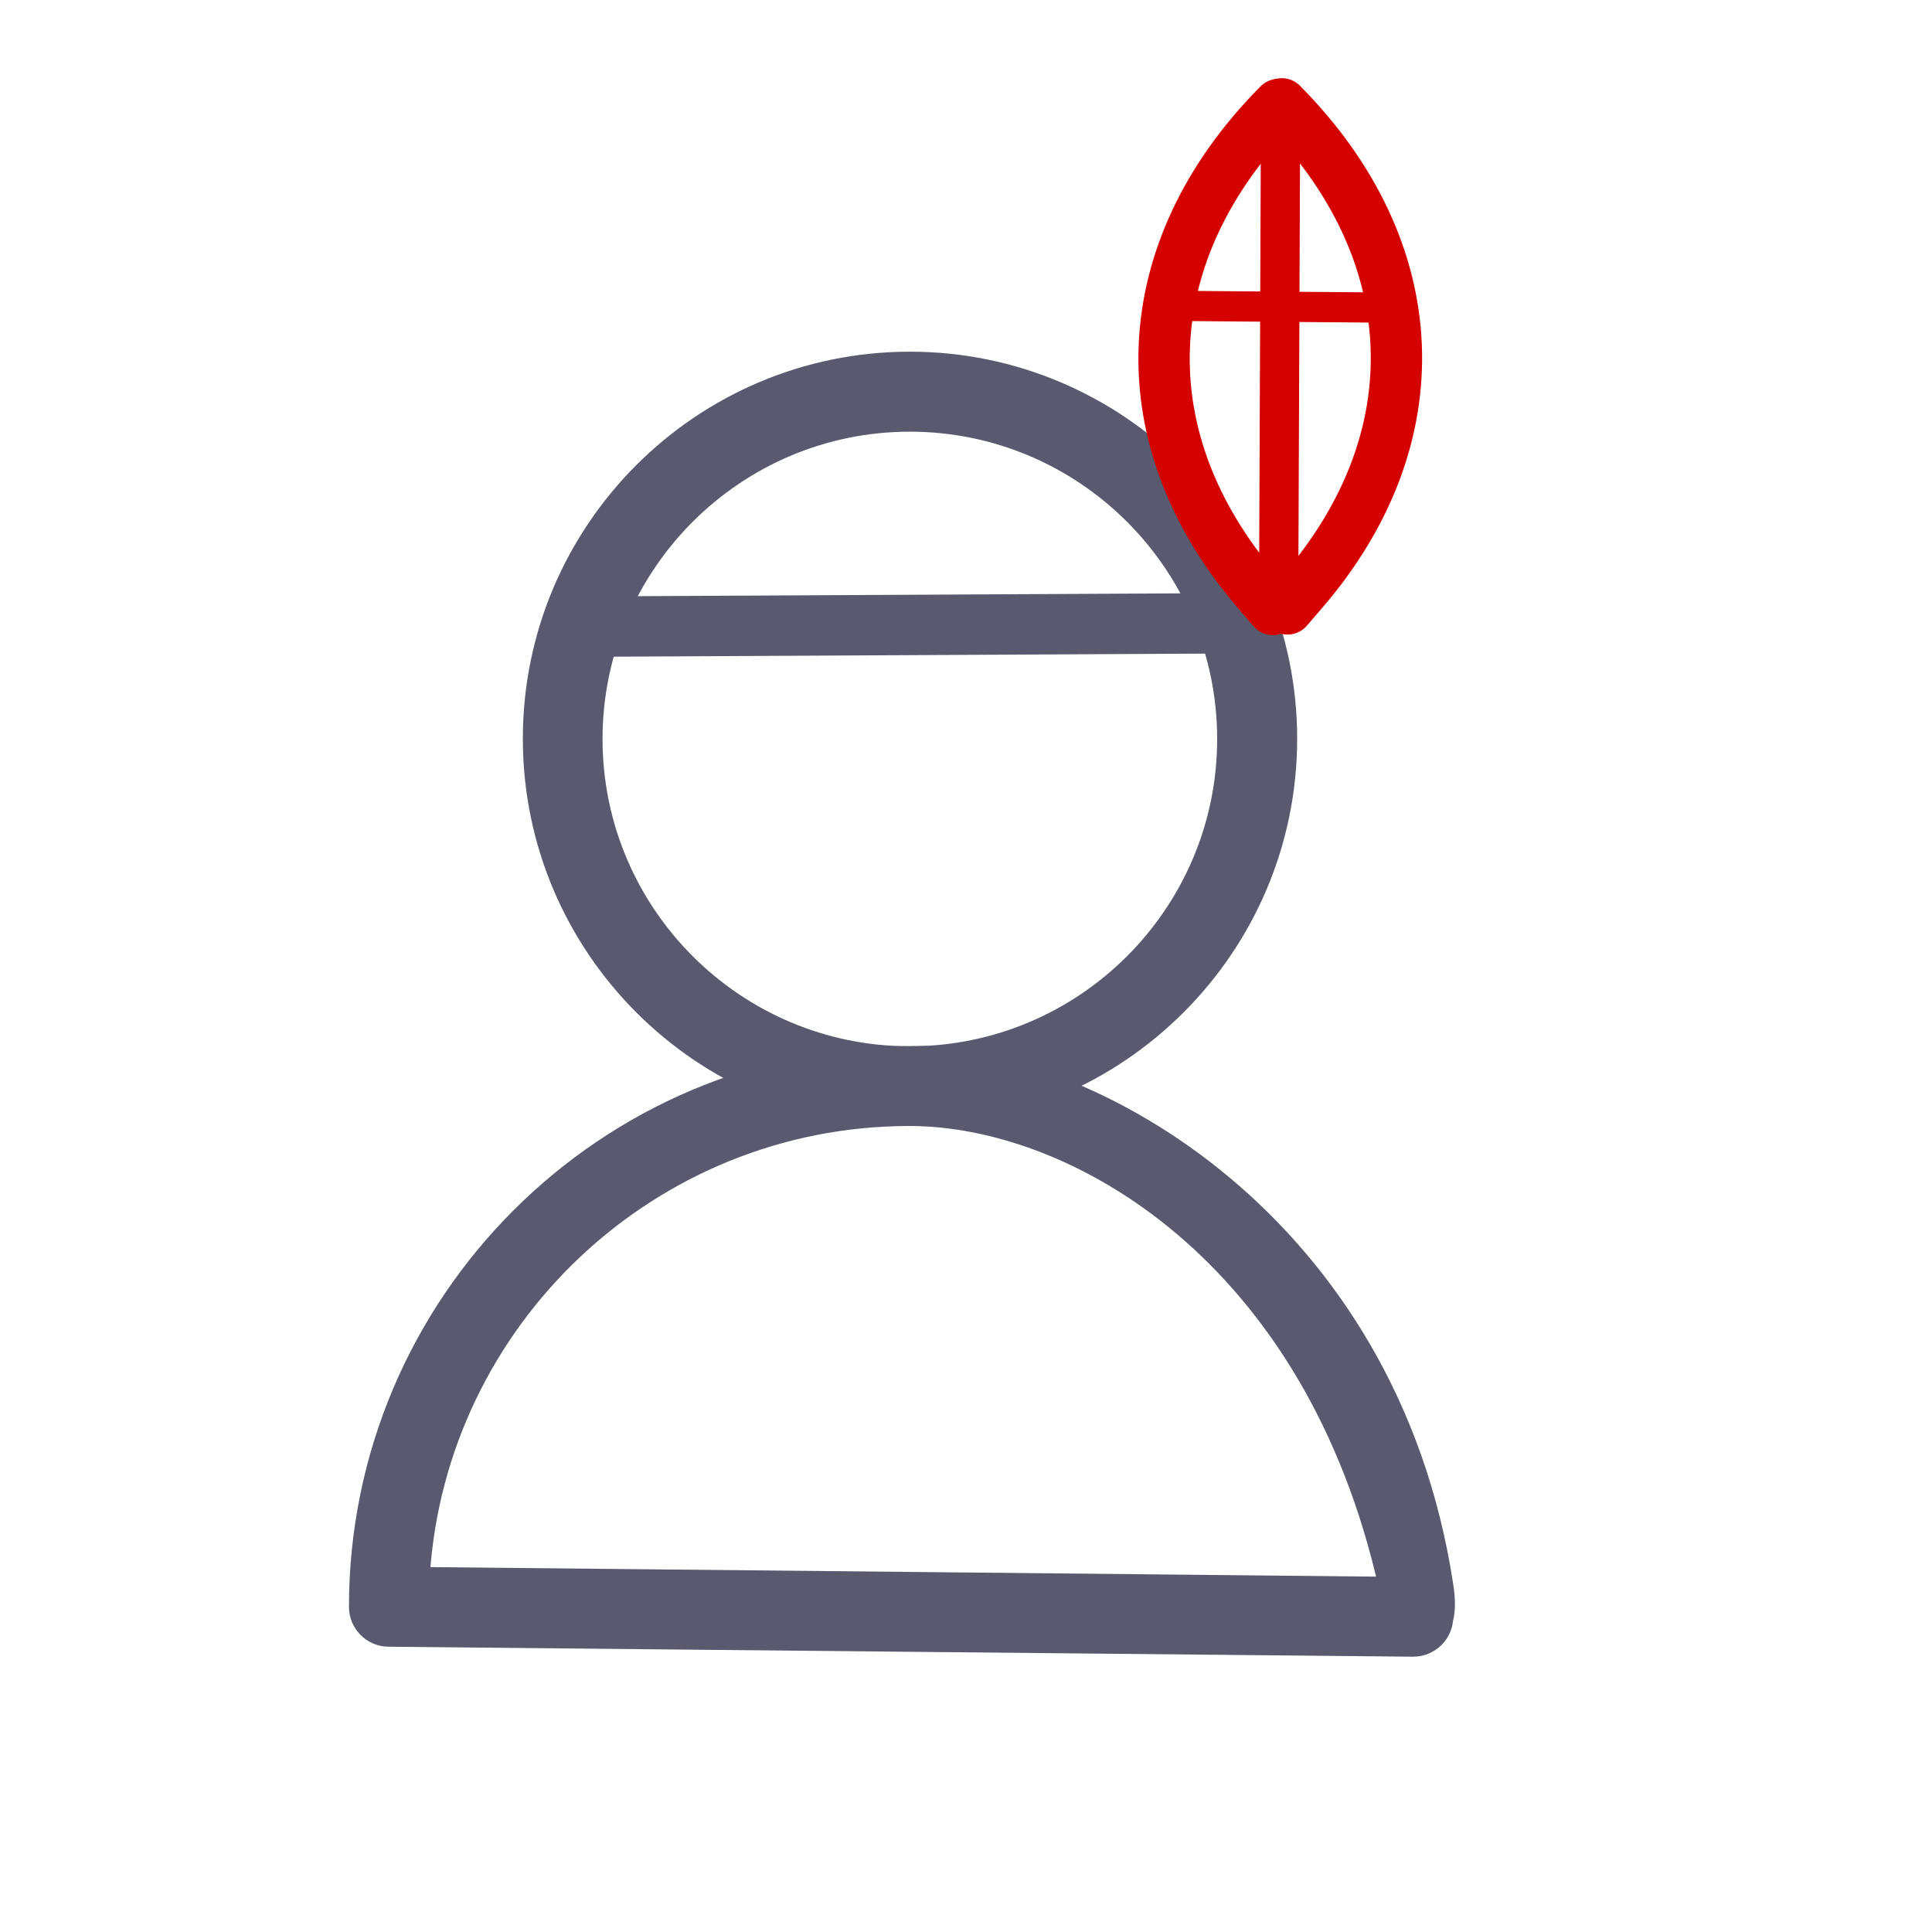
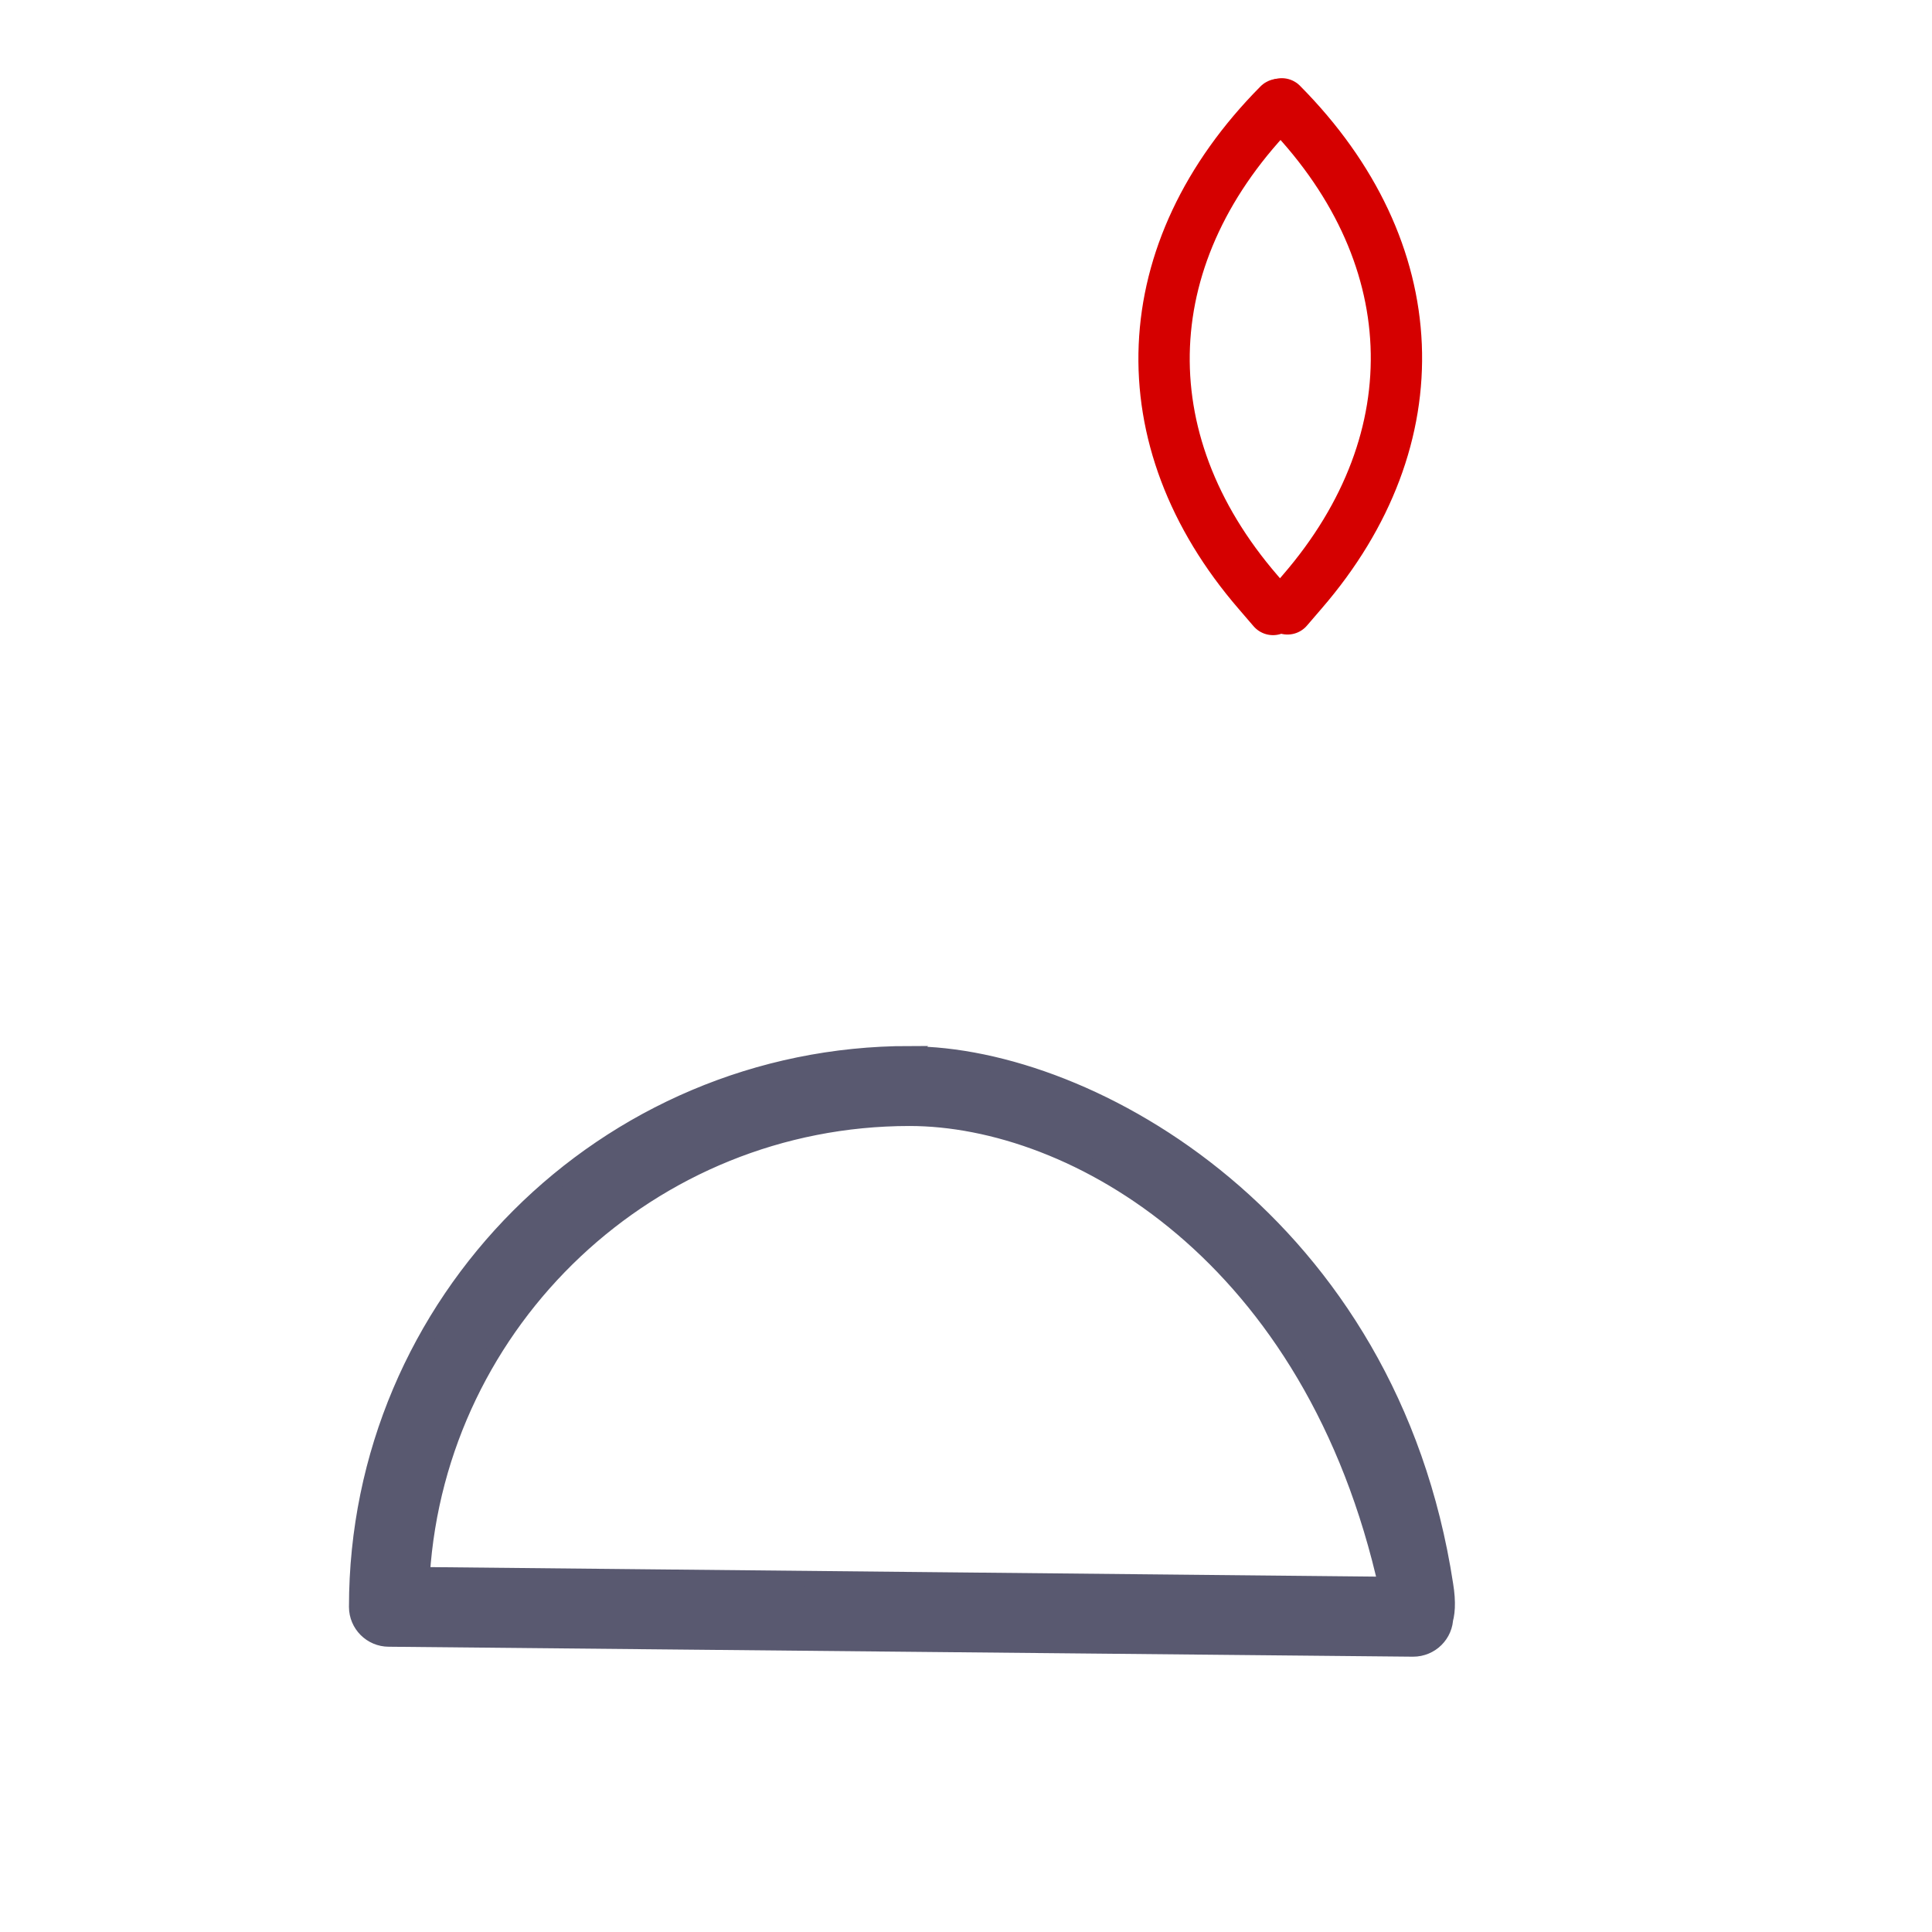
<svg xmlns="http://www.w3.org/2000/svg" id="Layer_1" viewBox="0 0 64 64">
  <defs>
    <style>
      .cls-1 {
        stroke-width: 2px;
      }

      .cls-1, .cls-2, .cls-3, .cls-4, .cls-5 {
        stroke-miterlimit: 10;
      }

      .cls-1, .cls-2, .cls-3, .cls-5 {
        fill: none;
        stroke-linecap: round;
      }

      .cls-1, .cls-4 {
        stroke: #595970;
      }

      .cls-2 {
        stroke-width: 1.3px;
      }

      .cls-2, .cls-3, .cls-5 {
        stroke: #d50000;
      }

      .cls-3 {
        stroke-width: 1.7px;
      }

      .cls-4 {
        fill: #595970;
        stroke-width: .5px;
      }
    </style>
  </defs>
  <g>
    <path class="cls-4" d="M30.14,34.9c-10.11,0-18.33,8.22-18.33,18.33,0,.59.48,1.07,1.07,1.07l33.93.33c.6,0,1.08-.48,1.08-1.07h0c0-.59-.47-1.07-1.06-1.07l-32.84-.33c.55-8.42,7.58-15.11,16.14-15.11,5.43,0,13.36,4.51,15.81,15.61.69,1.94,2.33,2.17,1.95-.16-1.83-11.99-11.74-17.59-17.76-17.59Z" />
-     <path class="cls-4" d="M30.14,37.05c-6.93,0-12.57-5.64-12.57-12.58s5.64-12.57,12.57-12.57,12.58,5.64,12.58,12.57-5.64,12.58-12.58,12.58ZM30.14,14.05c-5.75,0-10.43,4.68-10.43,10.43s4.68,10.43,10.43,10.43,10.43-4.68,10.43-10.43-4.68-10.43-10.43-10.43Z" />
  </g>
-   <line class="cls-1" x1="19.07" y1="20.76" x2="40.27" y2="20.65" />
  <g>
    <path class="cls-3" d="M42.36,3.46h0c-4.81,4.85-5.07,11.08-.68,16.16l.49.57" />
    <path class="cls-3" d="M42.46,3.44h0c4.81,4.85,5.07,11.08.68,16.16l-.49.57" />
-     <line class="cls-2" x1="42.42" y1="3.97" x2="42.36" y2="19.02" />
-     <line class="cls-5" x1="38.72" y1="10.13" x2="45.94" y2="10.19" />
  </g>
</svg>